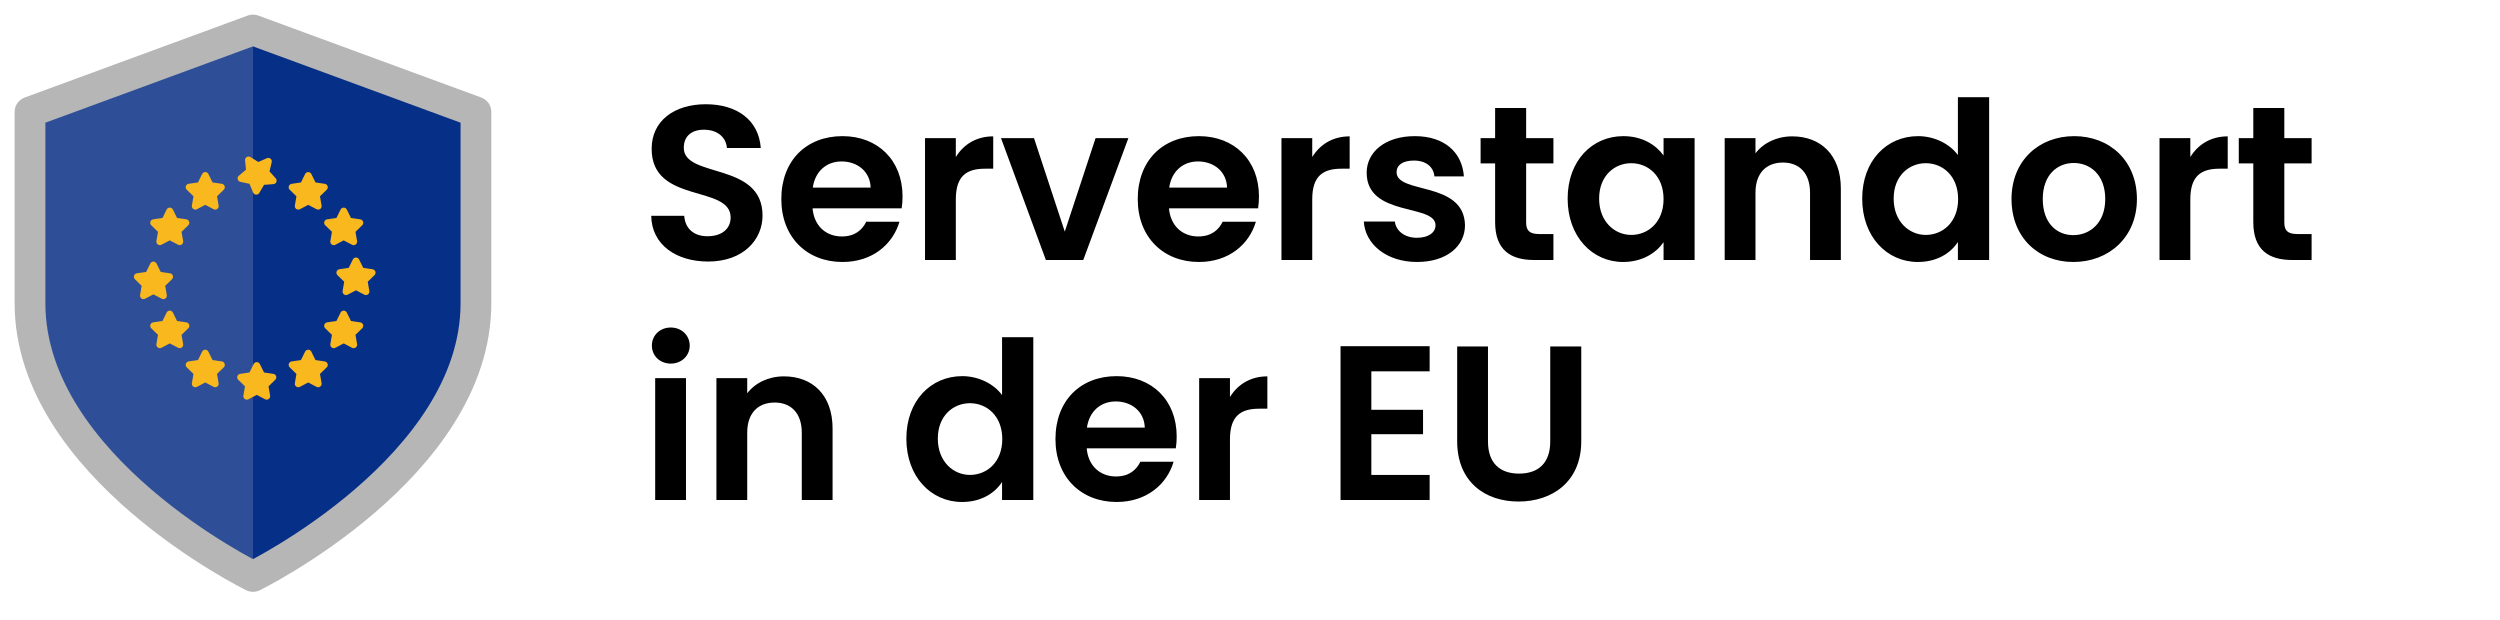
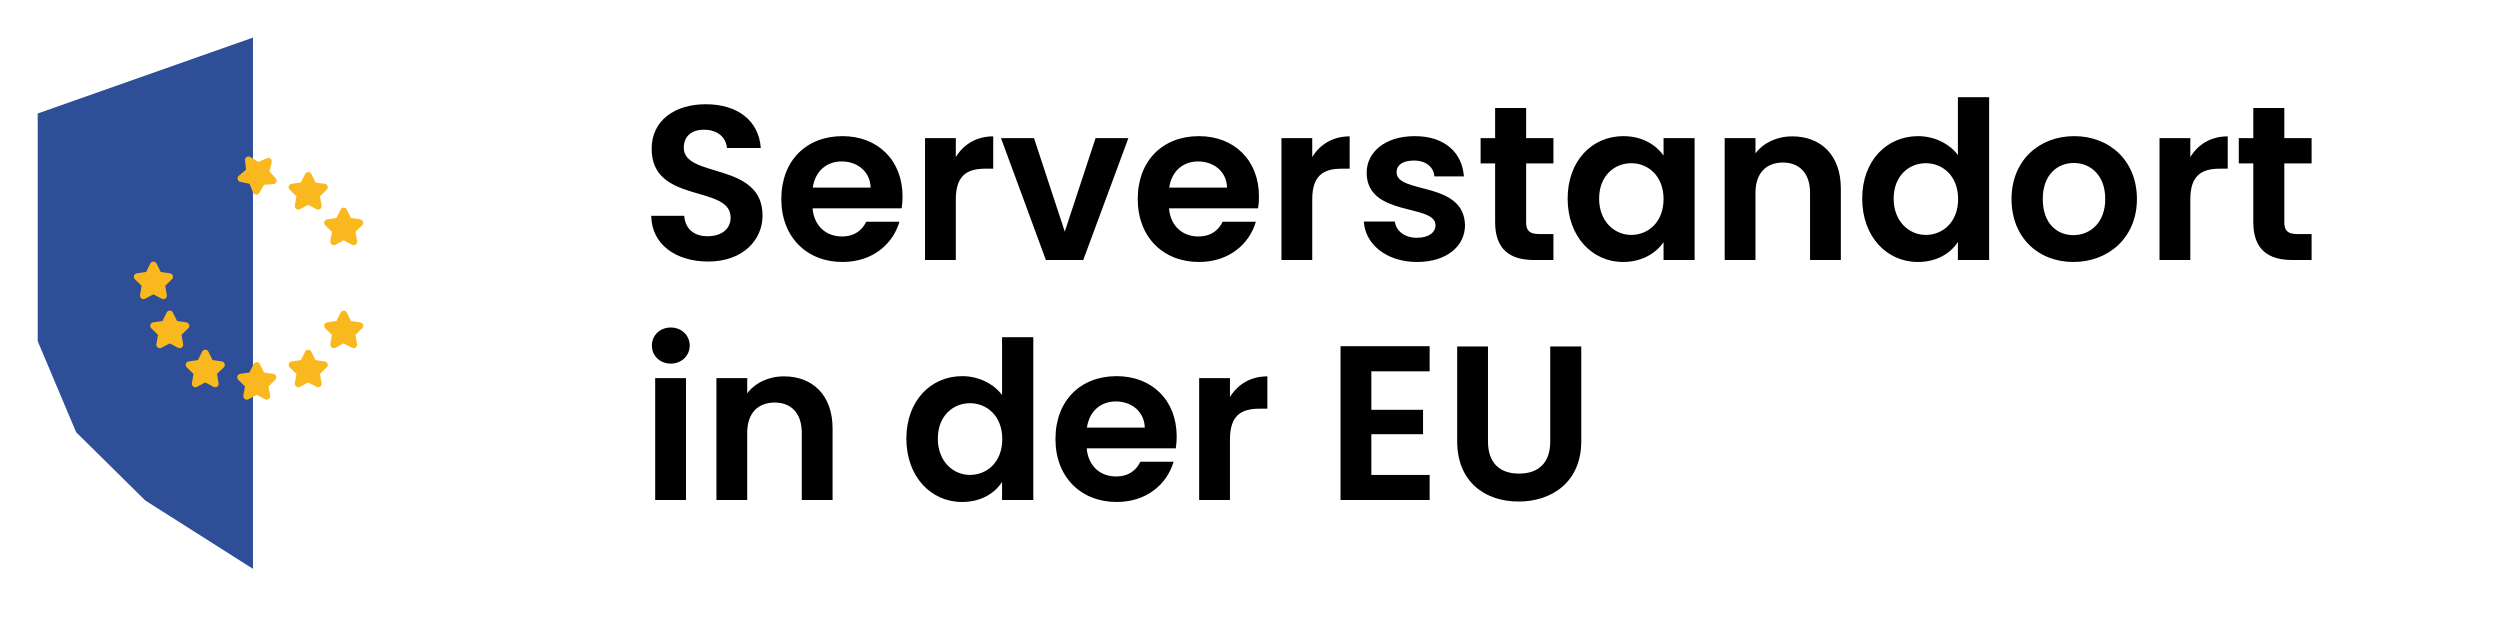
<svg xmlns="http://www.w3.org/2000/svg" width="125" height="31" viewBox="0 0 125 31" fill="none">
  <path d="M38.127 10.778C38.127 11.988 37.159 13.077 35.41 13.077C33.815 13.077 32.583 12.241 32.561 10.789H34.211C34.255 11.405 34.662 11.812 35.377 11.812C36.103 11.812 36.532 11.427 36.532 10.877C36.532 9.216 32.572 10.217 32.583 7.434C32.583 6.048 33.705 5.212 35.289 5.212C36.862 5.212 37.94 6.015 38.039 7.401H36.345C36.312 6.895 35.905 6.499 35.245 6.488C34.64 6.466 34.189 6.763 34.189 7.39C34.189 8.93 38.127 8.072 38.127 10.778ZM42.08 8.072C41.343 8.072 40.76 8.545 40.639 9.381H43.532C43.51 8.578 42.872 8.072 42.08 8.072ZM44.973 11.086C44.643 12.208 43.631 13.099 42.124 13.099C40.353 13.099 39.066 11.867 39.066 9.953C39.066 8.028 40.32 6.807 42.124 6.807C43.884 6.807 45.127 8.006 45.127 9.821C45.127 10.019 45.116 10.217 45.083 10.415H40.628C40.705 11.317 41.321 11.823 42.091 11.823C42.751 11.823 43.114 11.493 43.312 11.086H44.973ZM47.791 9.964V13H46.251V6.906H47.791V7.852C48.176 7.225 48.814 6.818 49.661 6.818V8.435H49.254C48.341 8.435 47.791 8.787 47.791 9.964ZM50.05 6.906H51.7L53.239 11.581L54.779 6.906H56.419L54.163 13H52.294L50.05 6.906ZM59.901 8.072C59.164 8.072 58.581 8.545 58.46 9.381H61.353C61.331 8.578 60.693 8.072 59.901 8.072ZM62.794 11.086C62.464 12.208 61.452 13.099 59.945 13.099C58.174 13.099 56.887 11.867 56.887 9.953C56.887 8.028 58.141 6.807 59.945 6.807C61.705 6.807 62.948 8.006 62.948 9.821C62.948 10.019 62.937 10.217 62.904 10.415H58.449C58.526 11.317 59.142 11.823 59.912 11.823C60.572 11.823 60.935 11.493 61.133 11.086H62.794ZM65.612 9.964V13H64.073V6.906H65.612V7.852C65.998 7.225 66.635 6.818 67.483 6.818V8.435H67.076C66.162 8.435 65.612 8.787 65.612 9.964ZM73.25 11.262C73.25 12.307 72.337 13.099 70.852 13.099C69.323 13.099 68.256 12.208 68.19 11.075H69.741C69.796 11.537 70.225 11.889 70.841 11.889C71.446 11.889 71.776 11.614 71.776 11.262C71.776 10.173 68.333 10.866 68.333 8.633C68.333 7.621 69.235 6.807 70.742 6.807C72.216 6.807 73.107 7.61 73.195 8.82H71.721C71.677 8.347 71.303 8.028 70.698 8.028C70.126 8.028 69.829 8.259 69.829 8.611C69.829 9.722 73.206 9.029 73.25 11.262ZM74.756 11.108V8.171H74.03V6.906H74.756V5.399H76.307V6.906H77.671V8.171H76.307V11.119C76.307 11.526 76.472 11.702 76.956 11.702H77.671V13H76.703C75.537 13 74.756 12.505 74.756 11.108ZM78.382 9.931C78.382 8.028 79.615 6.807 81.165 6.807C82.144 6.807 82.816 7.269 83.178 7.775V6.906H84.73V13H83.178V12.109C82.816 12.637 82.123 13.099 81.154 13.099C79.615 13.099 78.382 11.834 78.382 9.931ZM83.178 9.953C83.178 8.798 82.409 8.16 81.561 8.16C80.737 8.16 79.956 8.776 79.956 9.931C79.956 11.086 80.737 11.746 81.561 11.746C82.409 11.746 83.178 11.108 83.178 9.953ZM90.502 13V9.634C90.502 8.655 89.963 8.127 89.149 8.127C88.313 8.127 87.774 8.655 87.774 9.634V13H86.234V6.906H87.774V7.665C88.17 7.148 88.83 6.818 89.611 6.818C91.03 6.818 92.042 7.742 92.042 9.425V13H90.502ZM93.11 9.931C93.11 8.028 94.342 6.807 95.904 6.807C96.707 6.807 97.477 7.181 97.895 7.753V4.86H99.457V13H97.895V12.098C97.532 12.659 96.85 13.099 95.893 13.099C94.342 13.099 93.11 11.834 93.11 9.931ZM97.906 9.953C97.906 8.798 97.136 8.16 96.289 8.16C95.464 8.16 94.683 8.776 94.683 9.931C94.683 11.086 95.464 11.746 96.289 11.746C97.136 11.746 97.906 11.108 97.906 9.953ZM106.846 9.953C106.846 11.867 105.438 13.099 103.667 13.099C101.907 13.099 100.576 11.867 100.576 9.953C100.576 8.028 101.951 6.807 103.711 6.807C105.471 6.807 106.846 8.028 106.846 9.953ZM102.138 9.953C102.138 11.163 102.842 11.757 103.667 11.757C104.481 11.757 105.262 11.163 105.262 9.953C105.262 8.732 104.503 8.149 103.689 8.149C102.875 8.149 102.138 8.732 102.138 9.953ZM109.516 9.964V13H107.976V6.906H109.516V7.852C109.901 7.225 110.539 6.818 111.386 6.818V8.435H110.979C110.066 8.435 109.516 8.787 109.516 9.964ZM112.665 11.108V8.171H111.939V6.906H112.665V5.399H114.216V6.906H115.58V8.171H114.216V11.119C114.216 11.526 114.381 11.702 114.865 11.702H115.58V13H114.612C113.446 13 112.665 12.505 112.665 11.108ZM32.759 25V18.906H34.299V25H32.759ZM33.54 18.18C32.99 18.18 32.594 17.784 32.594 17.278C32.594 16.772 32.99 16.376 33.54 16.376C34.079 16.376 34.486 16.772 34.486 17.278C34.486 17.784 34.079 18.18 33.54 18.18ZM40.089 25V21.634C40.089 20.655 39.55 20.127 38.736 20.127C37.9 20.127 37.361 20.655 37.361 21.634V25H35.821V18.906H37.361V19.665C37.757 19.148 38.416 18.818 39.197 18.818C40.617 18.818 41.629 19.742 41.629 21.425V25H40.089ZM45.318 21.931C45.318 20.028 46.55 18.807 48.112 18.807C48.915 18.807 49.685 19.181 50.103 19.753V16.86H51.665V25H50.103V24.098C49.74 24.659 49.058 25.099 48.101 25.099C46.55 25.099 45.318 23.834 45.318 21.931ZM50.114 21.953C50.114 20.798 49.344 20.16 48.497 20.16C47.672 20.16 46.891 20.776 46.891 21.931C46.891 23.086 47.672 23.746 48.497 23.746C49.344 23.746 50.114 23.108 50.114 21.953ZM55.787 20.072C55.05 20.072 54.467 20.545 54.346 21.381H57.239C57.217 20.578 56.579 20.072 55.787 20.072ZM58.68 23.086C58.35 24.208 57.338 25.099 55.831 25.099C54.06 25.099 52.773 23.867 52.773 21.953C52.773 20.028 54.027 18.807 55.831 18.807C57.591 18.807 58.834 20.006 58.834 21.821C58.834 22.019 58.823 22.217 58.79 22.415H54.335C54.412 23.317 55.028 23.823 55.798 23.823C56.458 23.823 56.821 23.493 57.019 23.086H58.68ZM61.498 21.964V25H59.958V18.906H61.498V19.852C61.883 19.225 62.521 18.818 63.368 18.818V20.435H62.961C62.048 20.435 61.498 20.787 61.498 21.964ZM71.482 17.311V18.565H68.567V20.49H71.152V21.711H68.567V23.746H71.482V25H67.027V17.311H71.482ZM72.859 22.063V17.322H74.399V22.074C74.399 23.13 74.971 23.68 75.95 23.68C76.94 23.68 77.512 23.13 77.512 22.074V17.322H79.063V22.063C79.063 24.087 77.611 25.077 75.928 25.077C74.245 25.077 72.859 24.087 72.859 22.063Z" fill="black" />
  <path d="M12.649 1.879V28.442L7.267 25.027L3.807 21.612L1.885 17.058V5.674L12.649 1.879Z" fill="#2E4F98" />
-   <path d="M13.033 1.879V28.442L18.415 25.027L21.875 21.612L23.797 17.058V5.674L13.033 1.879Z" fill="#062F88" stroke="#062F88" stroke-width="0.769" stroke-miterlimit="10" />
-   <path d="M12.649 28.822C12.649 28.822 23.797 23.358 23.797 15.161V5.598L12.649 1.5L1.5 5.598V15.161C1.5 23.358 12.649 28.822 12.649 28.822Z" stroke="#B6B6B6" stroke-width="1.538" stroke-linecap="round" stroke-linejoin="round" />
  <path d="M17.185 15.706L17.433 16.209L17.988 16.29L17.587 16.681L17.682 17.235L17.185 16.973L16.689 17.235L16.784 16.681L16.382 16.29L16.937 16.209L17.185 15.706Z" fill="#FAB81F" stroke="#FAB81F" stroke-width="0.348" stroke-linecap="round" stroke-linejoin="round" />
  <path d="M15.411 8.778L15.659 9.281L16.214 9.363L15.812 9.754L15.907 10.307L15.411 10.046L14.914 10.307L15.009 9.754L14.607 9.363L15.162 9.281L15.411 8.778Z" fill="#FAB81F" stroke="#FAB81F" stroke-width="0.348" stroke-linecap="round" stroke-linejoin="round" />
  <path d="M12.838 18.28L13.086 18.783L13.641 18.865L13.239 19.256L13.334 19.809L12.838 19.548L12.341 19.809L12.436 19.256L12.034 18.865L12.589 18.783L12.838 18.28Z" fill="#FAB81F" stroke="#FAB81F" stroke-width="0.348" stroke-linecap="round" stroke-linejoin="round" />
  <path d="M15.411 17.659L15.659 18.163L16.214 18.244L15.812 18.635L15.907 19.188L15.411 18.927L14.914 19.188L15.009 18.635L14.607 18.244L15.162 18.163L15.411 17.659Z" fill="#FAB81F" stroke="#FAB81F" stroke-width="0.348" stroke-linecap="round" stroke-linejoin="round" />
  <path d="M17.185 10.555L17.433 11.058L17.988 11.139L17.587 11.53L17.682 12.084L17.185 11.822L16.689 12.084L16.784 11.53L16.382 11.139L16.937 11.058L17.185 10.555Z" fill="#FAB81F" stroke="#FAB81F" stroke-width="0.348" stroke-linecap="round" stroke-linejoin="round" />
-   <path d="M10.263 8.777L10.014 9.281L9.459 9.362L9.861 9.753L9.766 10.306L10.263 10.045L10.759 10.306L10.664 9.753L11.066 9.362L10.511 9.281L10.263 8.777Z" fill="#FAB81F" stroke="#FAB81F" stroke-width="0.348" stroke-linecap="round" stroke-linejoin="round" />
  <path d="M10.263 17.659L10.014 18.162L9.459 18.243L9.861 18.634L9.766 19.188L10.263 18.926L10.759 19.188L10.664 18.634L11.066 18.243L10.511 18.162L10.263 17.659Z" fill="#FAB81F" stroke="#FAB81F" stroke-width="0.348" stroke-linecap="round" stroke-linejoin="round" />
  <path d="M13.416 8.069L12.903 8.295L12.426 8L12.482 8.558L12.054 8.921L12.602 9.04L12.815 9.559L13.098 9.075L13.657 9.033L13.284 8.614L13.416 8.069Z" fill="#FAB81F" stroke="#FAB81F" stroke-width="0.348" stroke-linecap="round" stroke-linejoin="round" />
-   <path d="M8.488 10.554L8.24 11.057L7.685 11.138L8.087 11.53L7.992 12.082L8.488 11.821L8.985 12.082L8.89 11.53L9.292 11.138L8.736 11.057L8.488 10.554Z" fill="#FAB81F" stroke="#FAB81F" stroke-width="0.348" stroke-linecap="round" stroke-linejoin="round" />
  <path d="M8.488 15.705L8.24 16.208L7.685 16.29L8.087 16.681L7.992 17.234L8.488 16.973L8.985 17.234L8.89 16.681L9.292 16.29L8.736 16.208L8.488 15.705Z" fill="#FAB81F" stroke="#FAB81F" stroke-width="0.348" stroke-linecap="round" stroke-linejoin="round" />
-   <path d="M17.799 13.05L18.047 13.553L18.602 13.634L18.2 14.026L18.295 14.579L17.799 14.318L17.302 14.579L17.397 14.026L16.995 13.634L17.55 13.553L17.799 13.05Z" fill="#FAB81F" stroke="#FAB81F" stroke-width="0.348" stroke-linecap="round" stroke-linejoin="round" />
  <path d="M7.671 13.253L7.423 13.757L6.868 13.838L7.27 14.229L7.175 14.782L7.671 14.521L8.168 14.782L8.073 14.229L8.475 13.838L7.92 13.757L7.671 13.253Z" fill="#FAB81F" stroke="#FAB81F" stroke-width="0.348" stroke-linecap="round" stroke-linejoin="round" />
</svg>